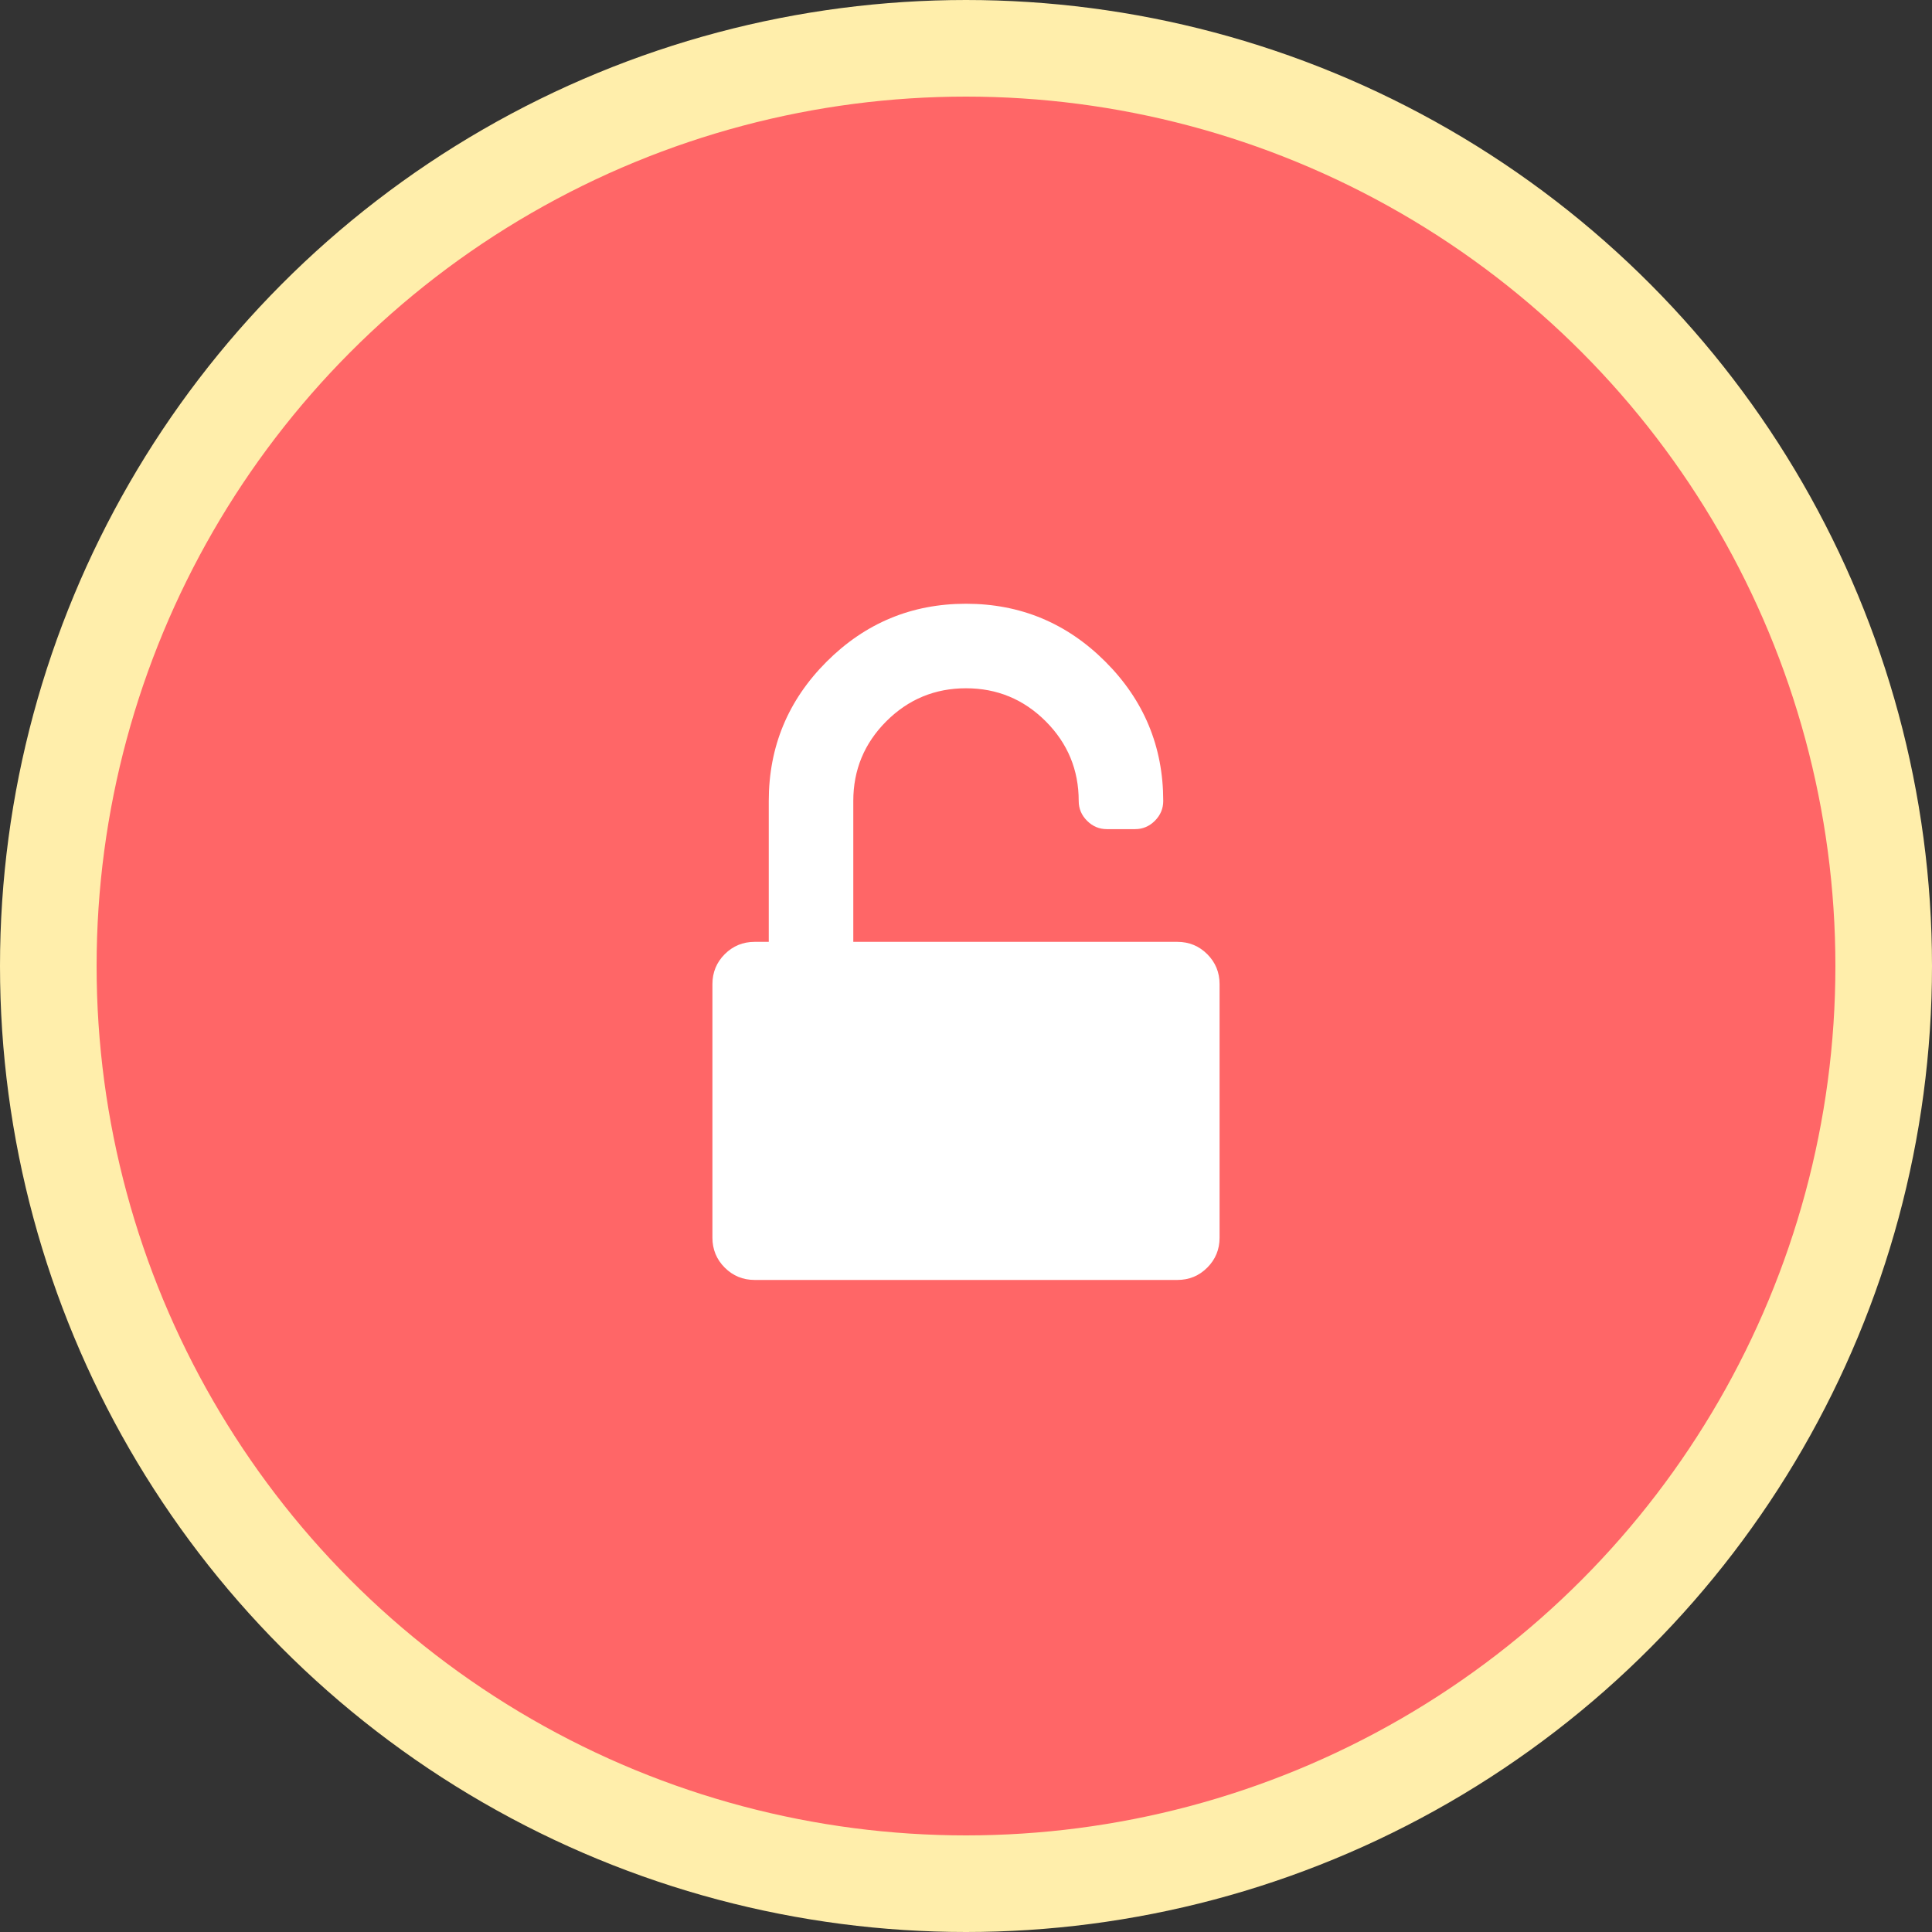
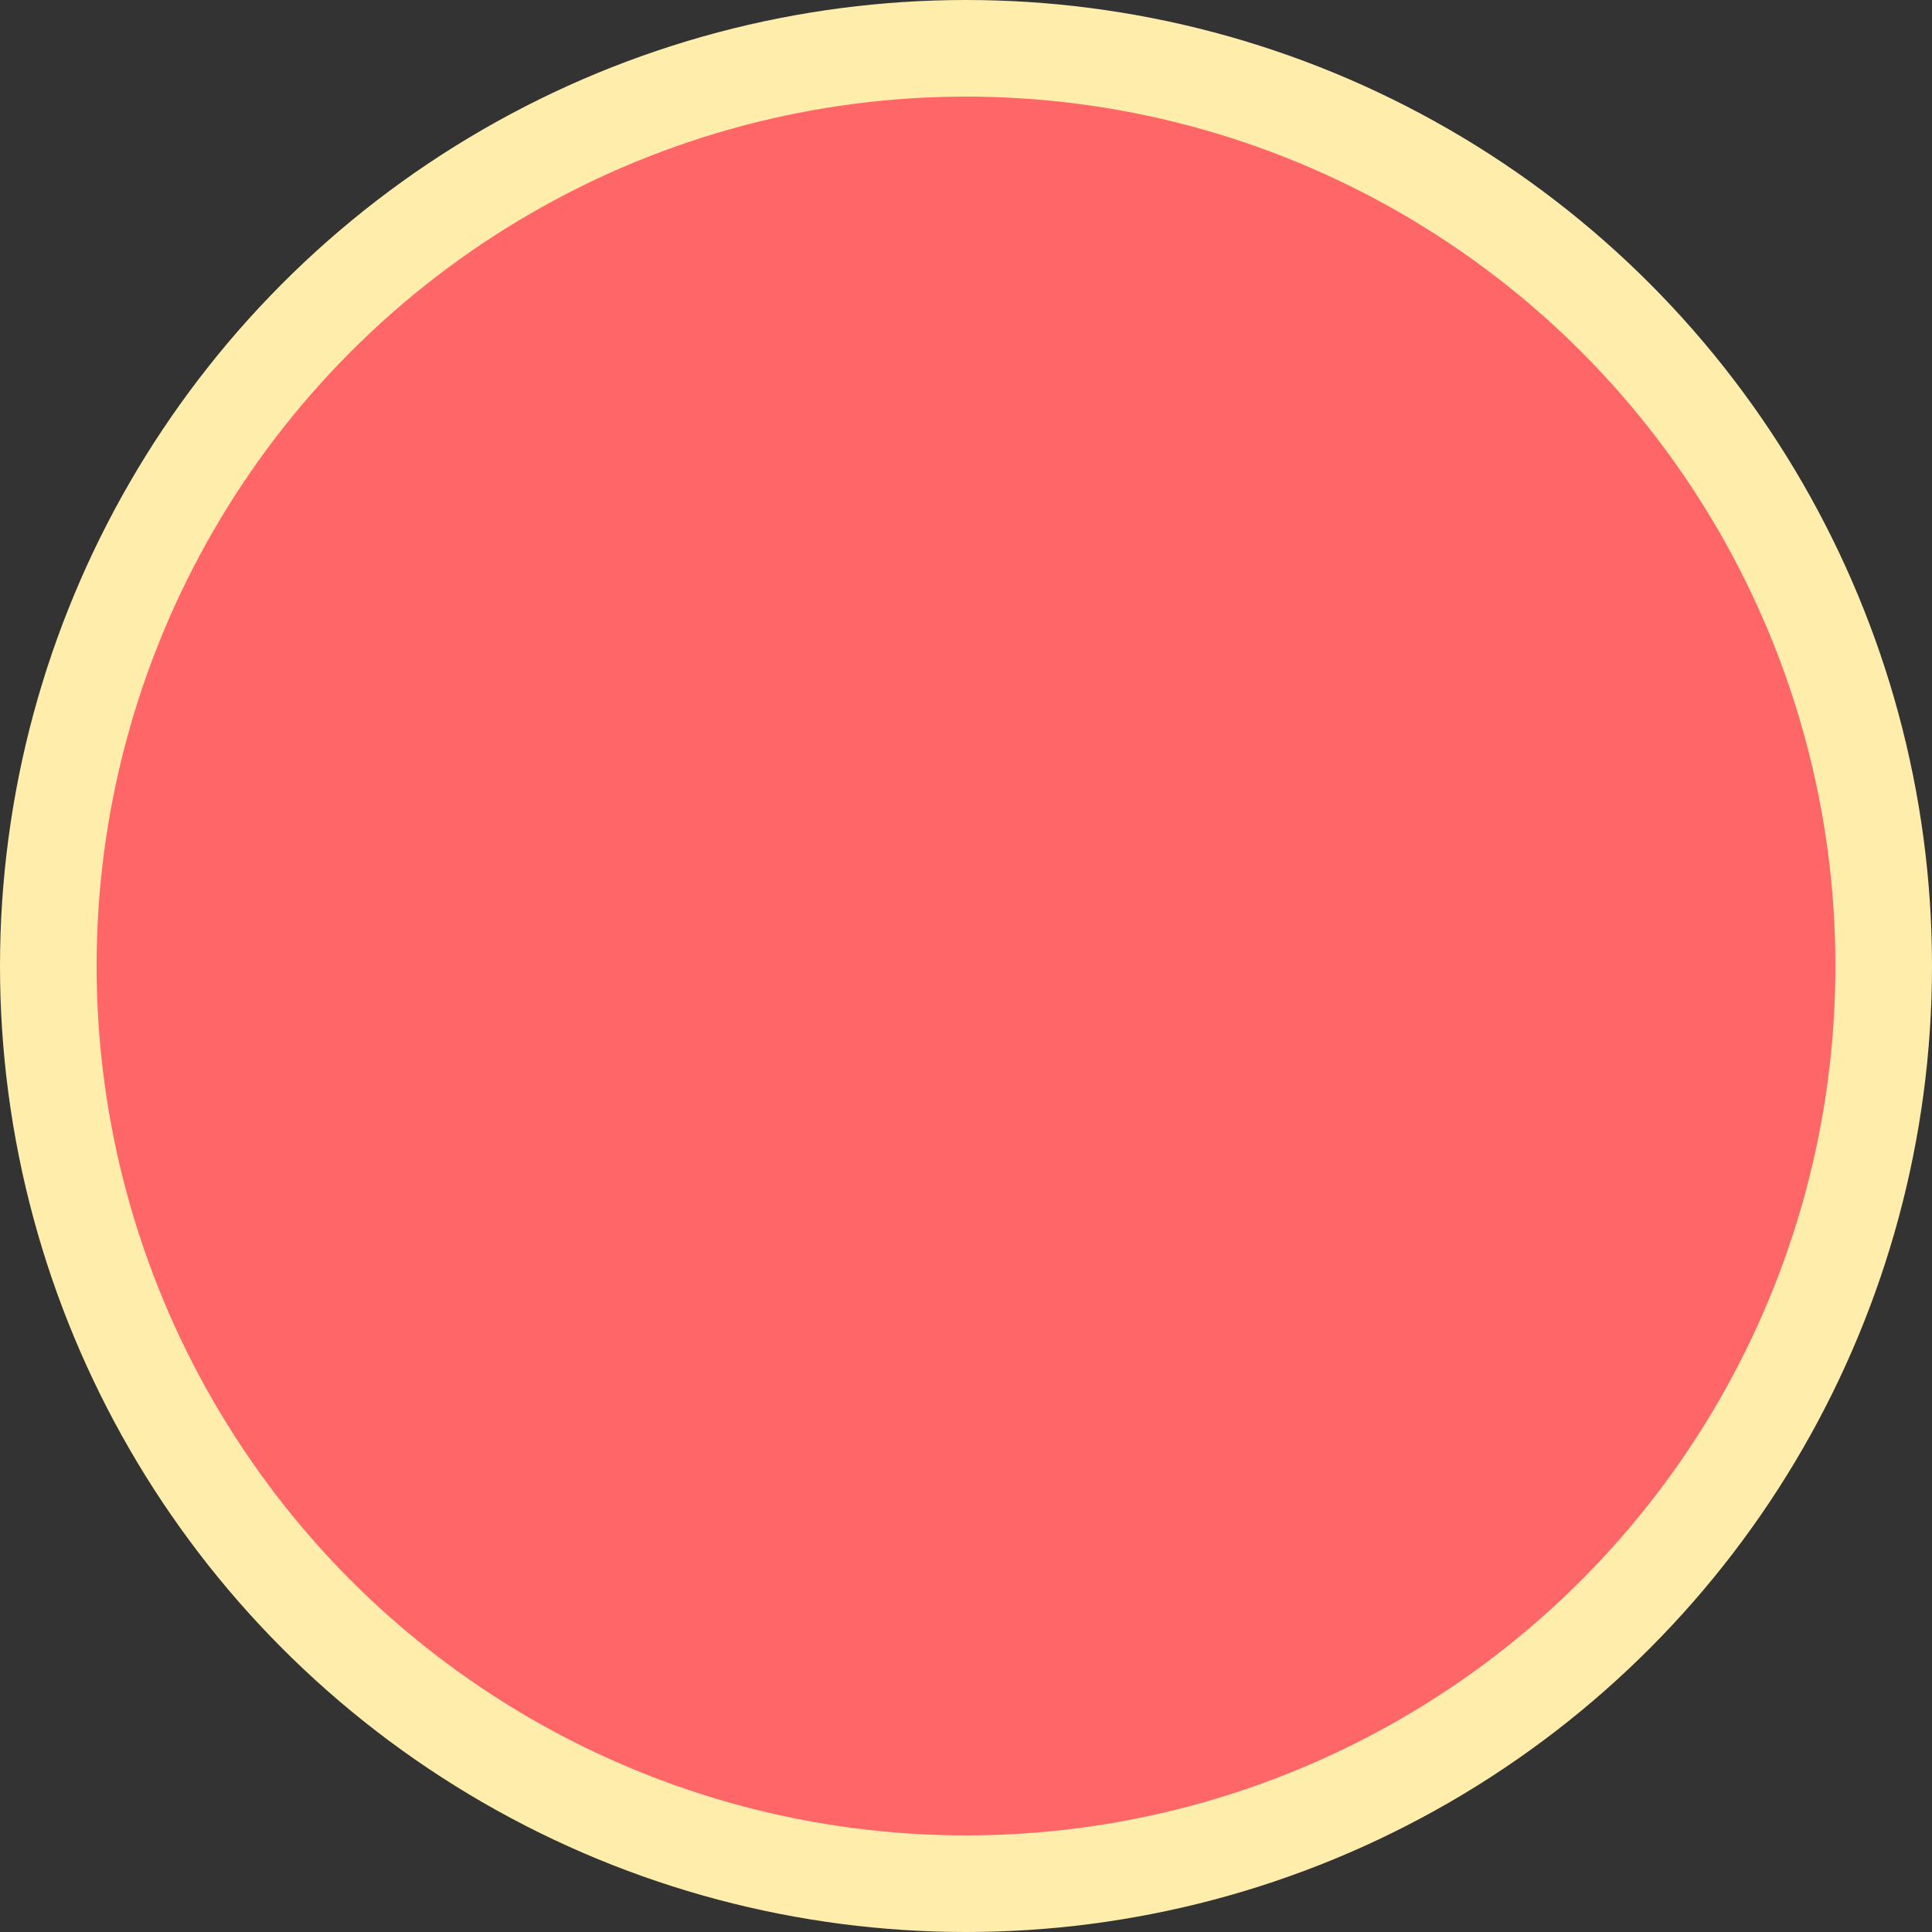
<svg xmlns="http://www.w3.org/2000/svg" fill="none" viewBox="0 0 80 80" height="80" width="80">
  <rect x="0" y="0" width="80" height="80" fill="#333333" stroke="none" />
  <circle stroke-width="4" stroke="#FFEEAB" fill="#FF6667" r="38" cy="40" cx="40" />
-   <path fill="white" d="M49.99 39.51C49.649 39.17 49.236 39 48.75 39H35.333V33.167C35.333 31.878 35.789 30.779 36.7 29.867C37.612 28.956 38.712 28.5 40 28.5C41.288 28.5 42.388 28.956 43.3 29.867C44.211 30.779 44.667 31.878 44.667 33.167C44.667 33.483 44.782 33.756 45.013 33.987C45.244 34.218 45.518 34.333 45.833 34.333H47.001C47.316 34.333 47.59 34.218 47.821 33.987C48.051 33.756 48.167 33.483 48.167 33.167C48.167 30.918 47.368 28.995 45.77 27.397C44.172 25.799 42.248 25 40 25C37.752 25 35.829 25.799 34.23 27.397C32.632 28.995 31.833 30.918 31.833 33.167V39H31.25C30.764 39 30.351 39.17 30.01 39.51C29.67 39.85 29.5 40.264 29.5 40.75V51.25C29.5 51.736 29.67 52.15 30.01 52.49C30.351 52.83 30.764 53 31.25 53H48.75C49.236 53 49.65 52.83 49.99 52.49C50.33 52.15 50.5 51.736 50.5 51.25V40.75C50.5 40.264 50.33 39.851 49.99 39.51Z" />
</svg>